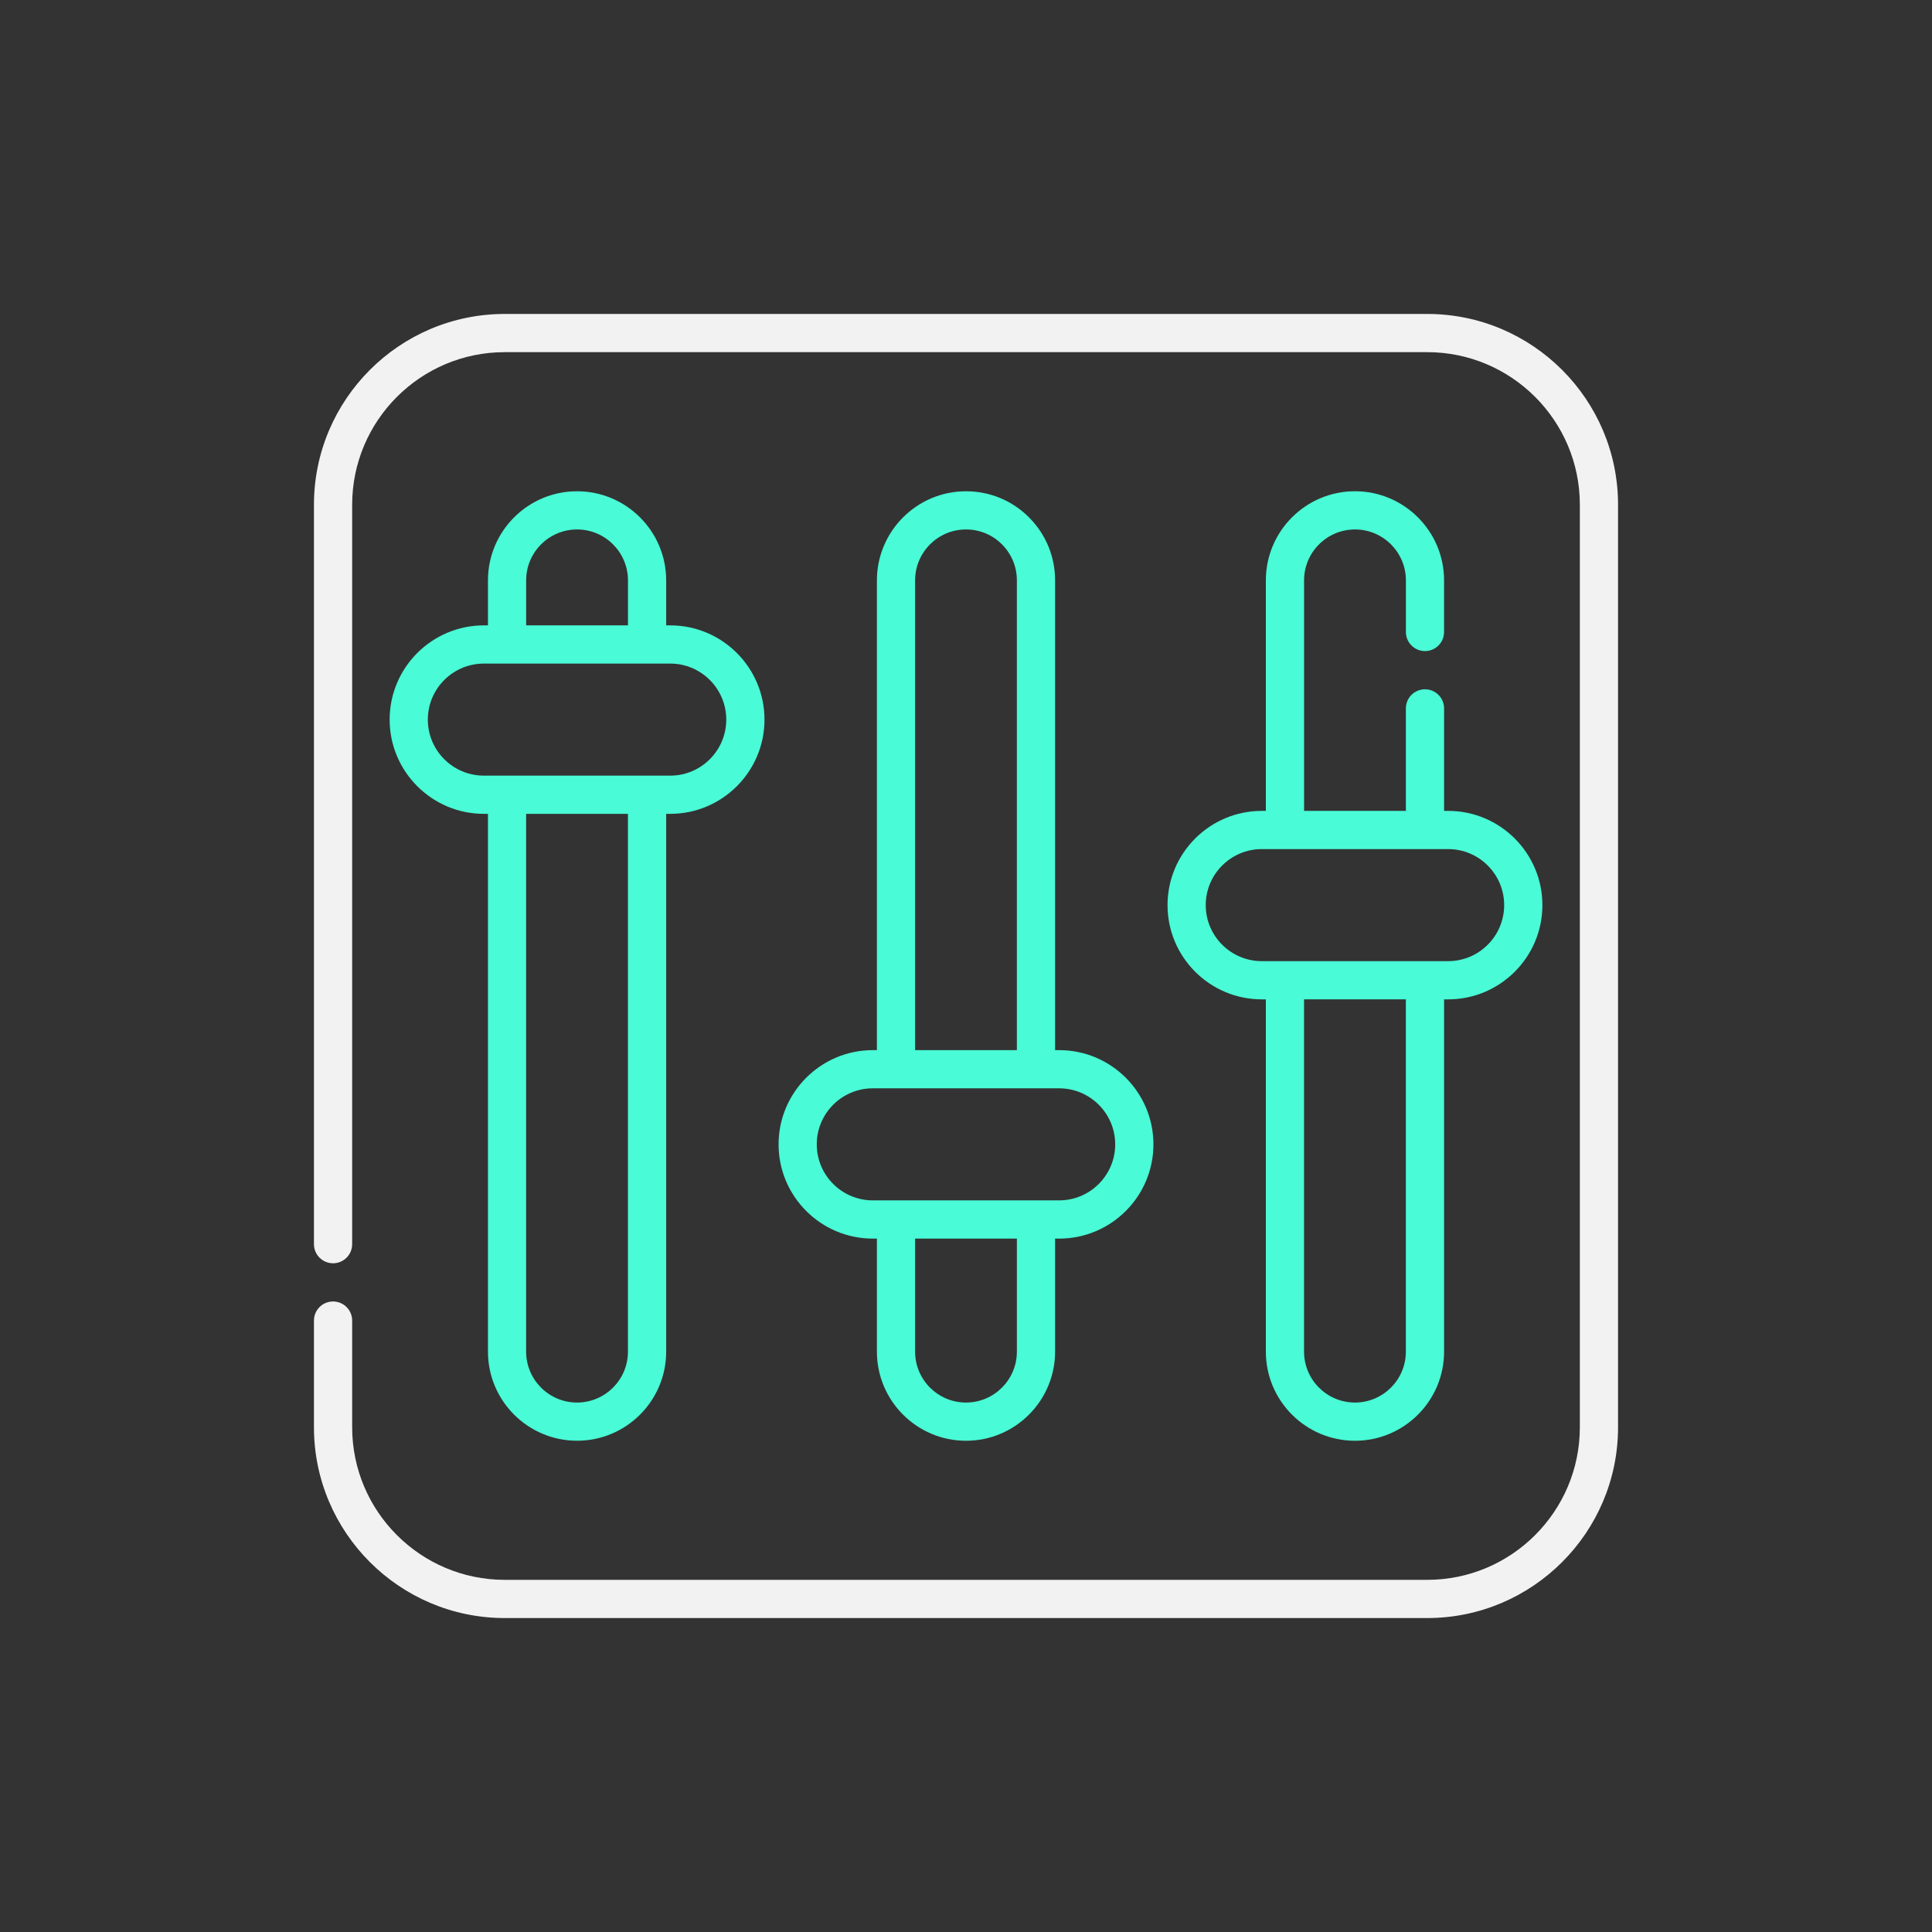
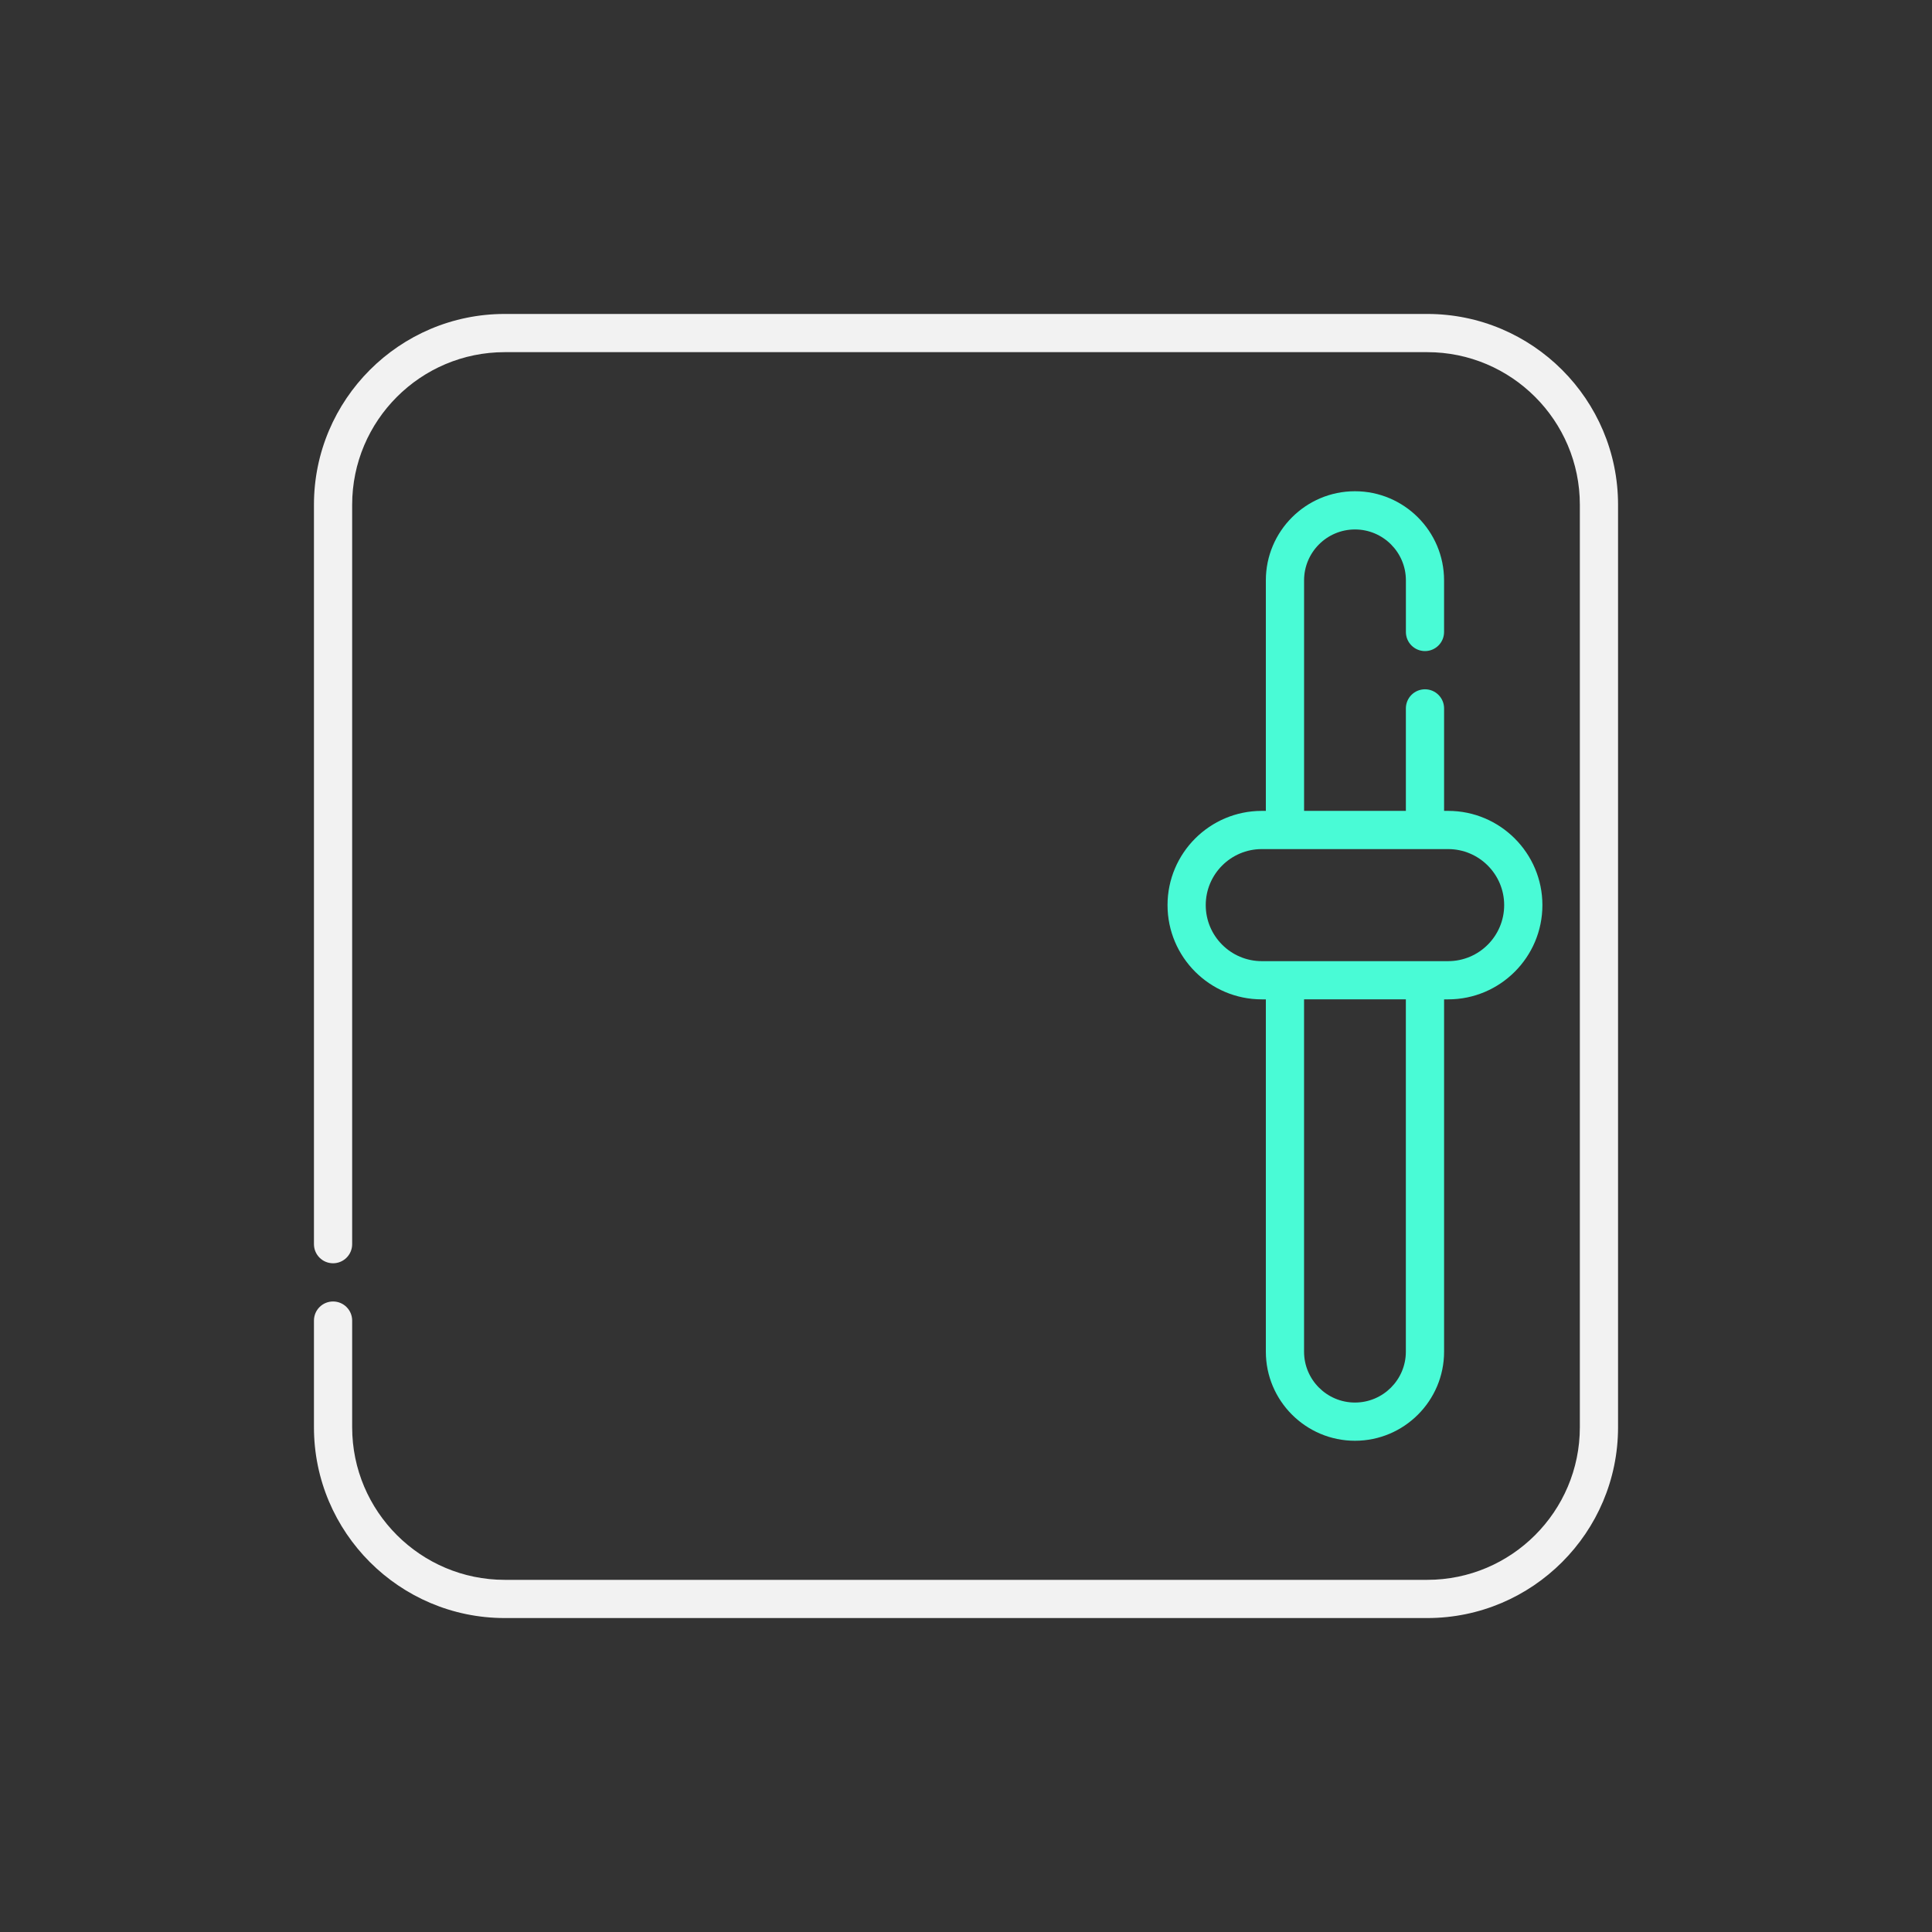
<svg xmlns="http://www.w3.org/2000/svg" fill="none" height="90" viewBox="0 0 90 90" width="90">
  <rect x="0" y="0" width="90" height="90" fill="#333333" stroke="none" />
  <clipPath id="a">
-     <path d="m14.625 14.625h60.75v60.75h-60.75z" />
+     <path d="m14.625 14.625h60.75v60.75h-60.75" />
  </clipPath>
  <g clip-path="url(#a)">
    <path d="m66.488 14.625h-42.976c-4.9 0-8.887 3.987-8.887 8.887v34.446c0 .491.398.89.89.89s.89-.398.89-.89v-34.446c0-3.919 3.188-7.107 7.107-7.107h42.976c3.919 0 7.107 3.188 7.107 7.107v42.976c0 3.919-3.188 7.107-7.107 7.107h-42.976c-3.919 0-7.107-3.188-7.107-7.107v-4.97c0-.491-.398-.89-.89-.89s-.89.398-.89.89v4.97c0 4.9 3.987 8.887 8.887 8.887h42.976c4.9 0 8.887-3.987 8.887-8.887v-42.976c0-4.9-3.987-8.887-8.887-8.887z" fill="#f2f2f2" />
    <g fill="#49fbd6">
-       <path d="m26.881 22.885c-2.289 0-4.15 1.862-4.15 4.15v2.097h-.19c-2.421 0-4.39 1.969-4.39 4.39 0 2.421 1.969 4.39 4.39 4.39h.19v25.053c0 2.289 1.862 4.15 4.152 4.15 2.289 0 4.15-1.862 4.15-4.15v-25.053h.19c2.421 0 4.39-1.969 4.39-4.39 0-2.421-1.969-4.39-4.39-4.39h-.19v-2.097c0-2.288-1.862-4.15-4.152-4.15zm-2.371 4.15c0-1.307 1.063-2.371 2.372-2.371 1.307 0 2.371 1.063 2.371 2.371v2.097h-4.743v-2.097zm4.742 35.93c0 1.307-1.063 2.371-2.372 2.371-1.307 0-2.371-1.063-2.371-2.371v-25.053h4.743v25.053zm4.58-29.443c0 1.439-1.171 2.61-2.61 2.61h-8.682c-1.439 0-2.61-1.171-2.61-2.61s1.171-2.61 2.61-2.61h8.682c1.439 0 2.61 1.171 2.61 2.61z" />
-       <path d="m47.935 24.101c-.783-.784-1.825-1.216-2.935-1.216-2.288 0-4.15 1.862-4.15 4.15v21.884h-.191c-2.421 0-4.39 1.969-4.39 4.39s1.969 4.39 4.39 4.39h.191v5.267c0 2.289 1.862 4.15 4.15 4.15 2.289 0 4.15-1.862 4.15-4.15v-5.267h.191c2.421 0 4.39-1.969 4.39-4.39s-1.969-4.39-4.39-4.39h-.191v-21.884c0-1.108-.432-2.151-1.215-2.934zm-5.306 2.934c0-1.307 1.063-2.371 2.37-2.371.634 0 1.229.246 1.676.694.448.448.695 1.043.695 1.676v21.884h-4.741zm4.741 35.93c0 1.307-1.063 2.371-2.371 2.371s-2.37-1.063-2.37-2.371v-5.267h4.741v5.267zm4.58-9.657c0 1.439-1.171 2.61-2.61 2.61h-8.682c-1.439 0-2.61-1.171-2.61-2.61 0-1.439 1.171-2.61 2.61-2.61h8.682c1.439 0 2.61 1.171 2.61 2.61z" />
      <path d="m66.38 30.33c.492 0 .89-.398.89-.89v-2.405c0-2.289-1.862-4.151-4.152-4.151-2.288 0-4.15 1.862-4.15 4.151v10.739h-.19c-2.421 0-4.39 1.969-4.39 4.39 0 2.421 1.969 4.39 4.39 4.39h.19v16.412c0 2.288 1.862 4.15 4.152 4.15 2.289 0 4.151-1.862 4.151-4.15v-16.412h.19c2.421 0 4.39-1.969 4.39-4.39 0-2.421-1.969-4.39-4.39-4.39h-.19v-4.774c0-.491-.398-.89-.89-.89s-.89.399-.89.89v4.774h-4.742v-10.739c0-1.307 1.063-2.371 2.372-2.371 1.307 0 2.371 1.063 2.371 2.371v2.405c0 .491.398.89.89.89zm-.89 32.636c0 1.307-1.063 2.37-2.372 2.37-1.307 0-2.37-1.063-2.37-2.37v-16.412h4.742v16.412zm4.58-20.802c0 1.439-1.171 2.61-2.61 2.61h-8.682c-1.439 0-2.61-1.171-2.61-2.61 0-1.439 1.171-2.61 2.61-2.61h8.682c1.439 0 2.61 1.171 2.61 2.61z" />
    </g>
  </g>
</svg>